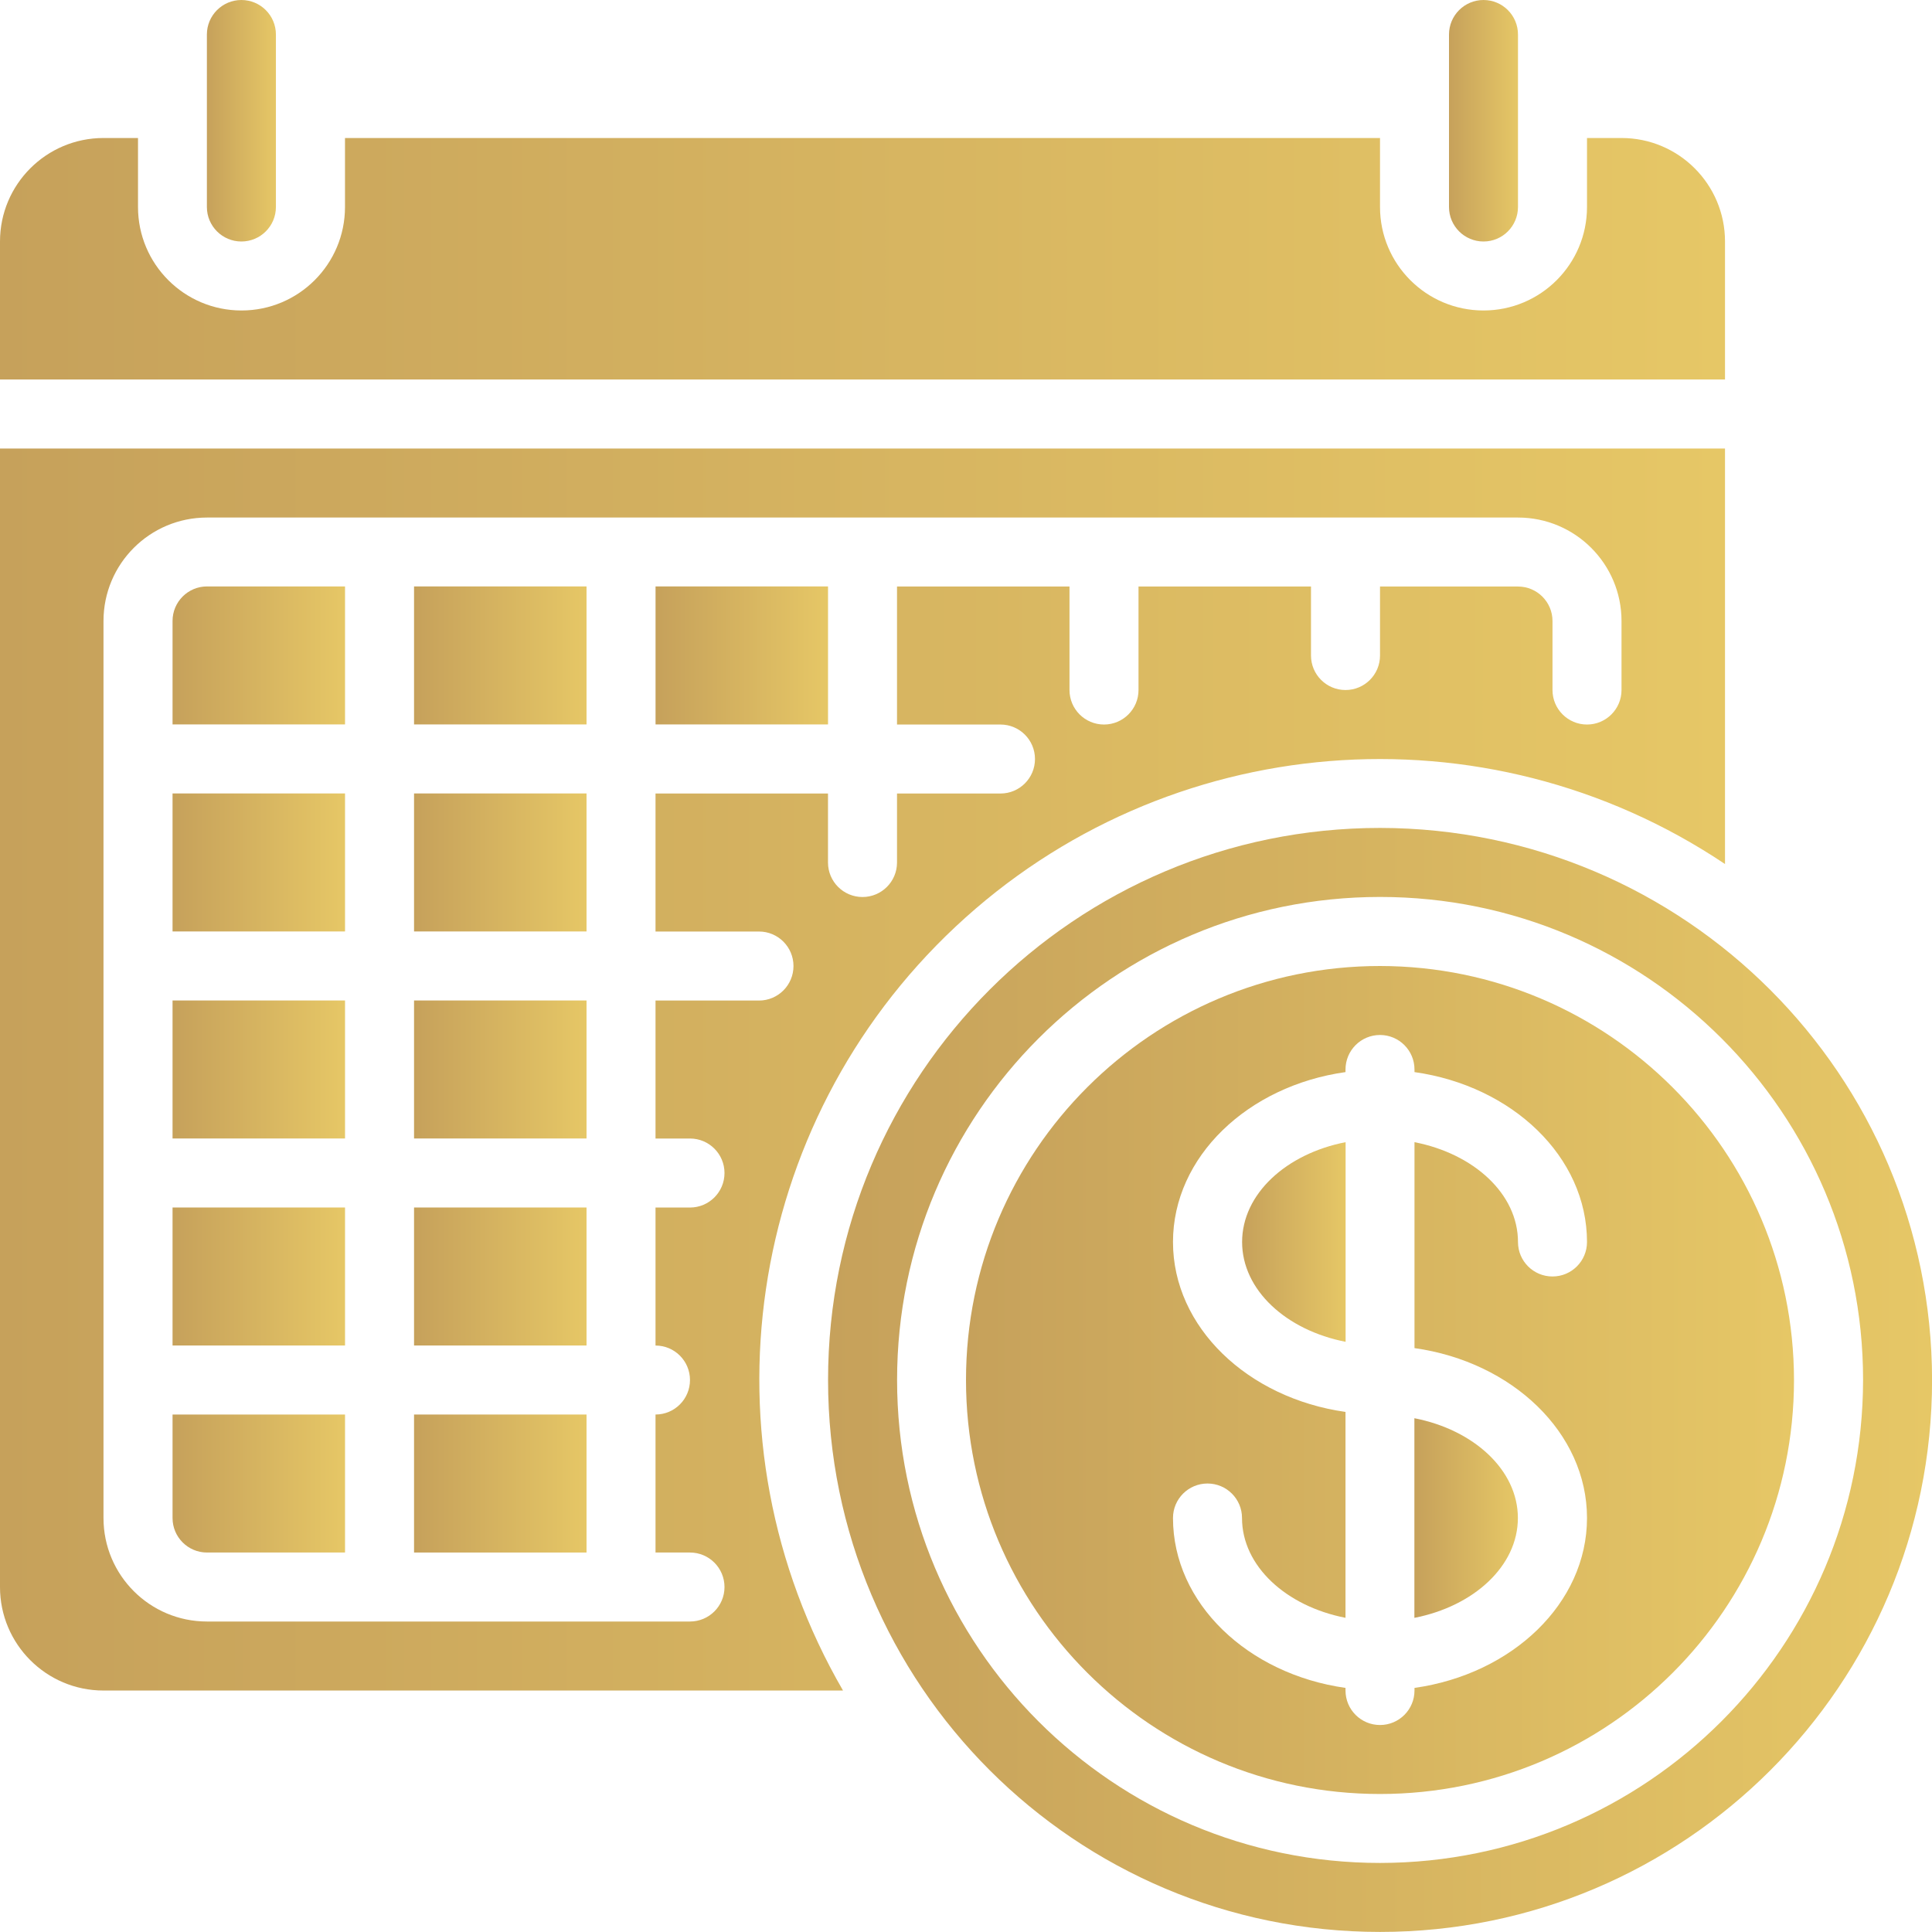
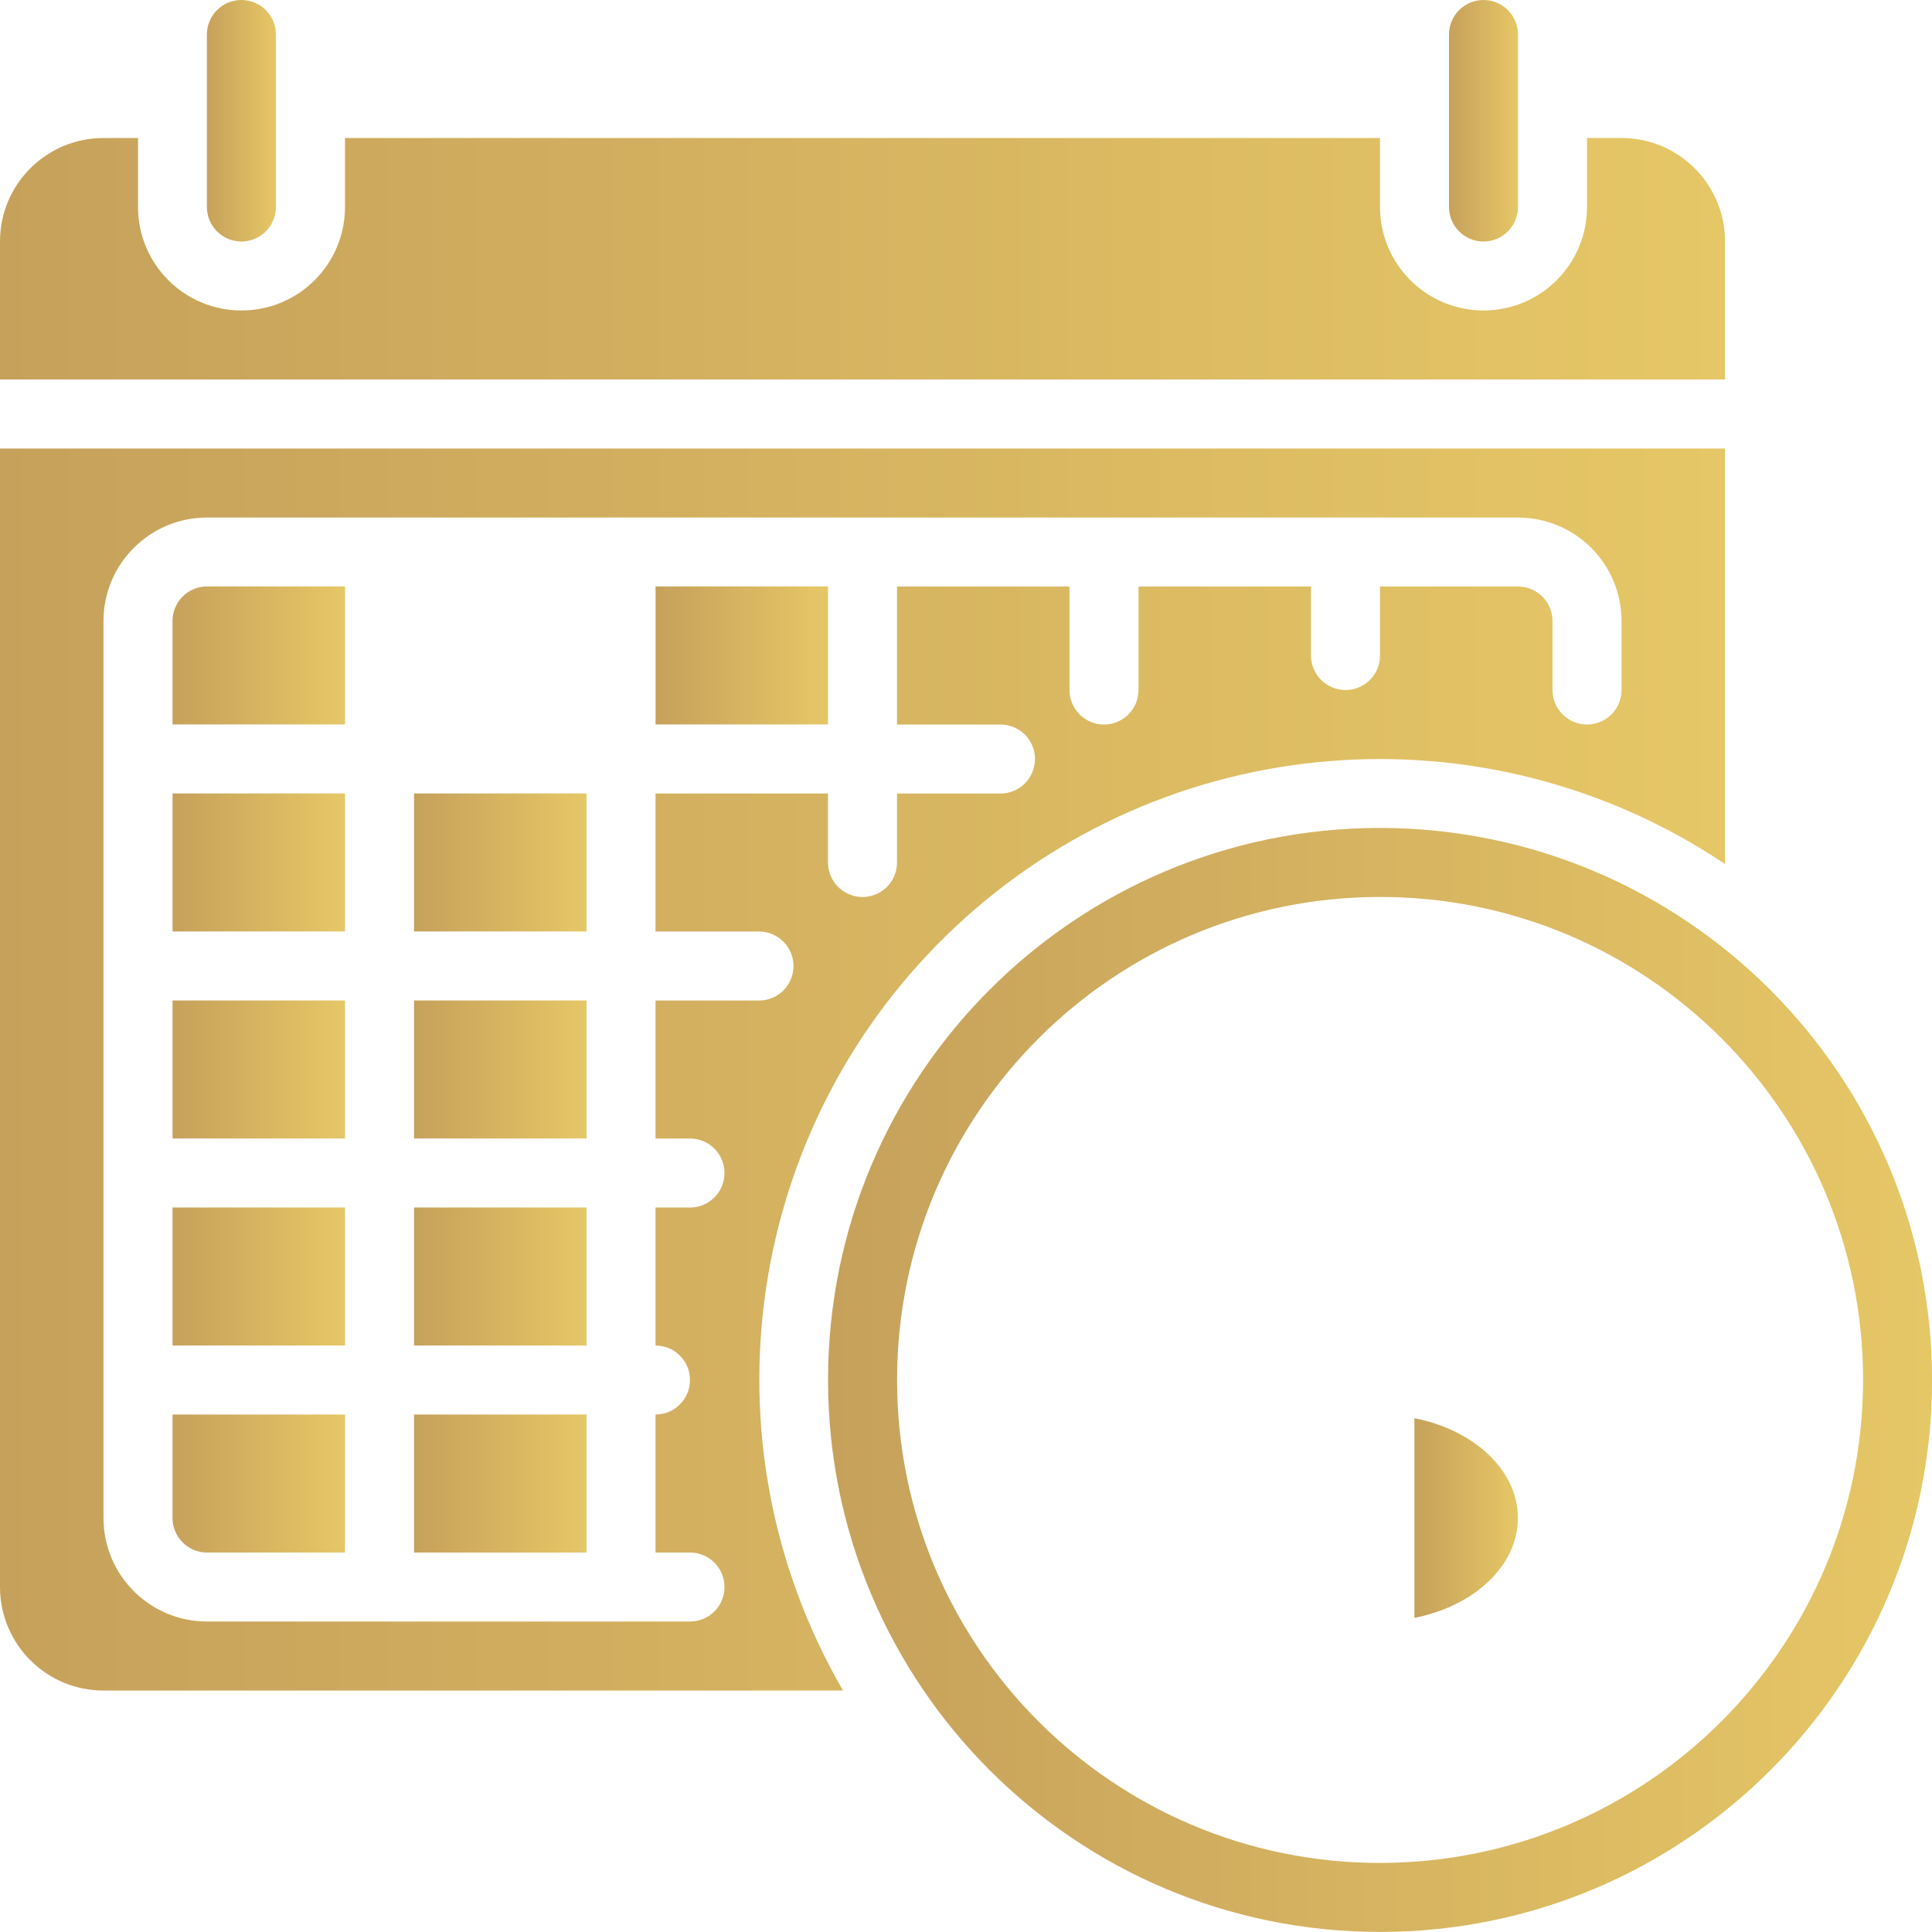
<svg xmlns="http://www.w3.org/2000/svg" width="58" height="58" viewBox="0 0 58 58" fill="none">
  <g id="dia-de-pagamento 1" clip-path="url(#clip0_14042_116)">
    <path id="Vector" d="M44.536 7.25C45.108 7.25 45.571 6.786 45.571 6.214V1.036C45.571 0.464 45.108 0 44.536 0C43.964 0 43.5 0.464 43.5 1.036V6.214C43.5 6.786 43.964 7.25 44.536 7.25Z" fill="url(#paint0_linear_14042_116)" />
    <path id="Vector_2" d="M5.18 23.82H10.358V27.963H5.18V23.82Z" fill="url(#paint1_linear_14042_116)" />
    <path id="Vector_3" d="M5.18 36.25H10.358V40.393H5.18V36.25Z" fill="url(#paint2_linear_14042_116)" />
    <path id="Vector_4" d="M10.358 17.605H6.215C5.643 17.605 5.18 18.069 5.18 18.641V21.748H10.358V17.605Z" fill="url(#paint3_linear_14042_116)" />
    <path id="Vector_5" d="M12.43 42.465H17.608V46.608H12.43V42.465Z" fill="url(#paint4_linear_14042_116)" />
    <path id="Vector_6" d="M5.18 30.035H10.358V34.178H5.18V30.035Z" fill="url(#paint5_linear_14042_116)" />
    <path id="Vector_7" d="M7.247 7.25C7.819 7.25 8.283 6.786 8.283 6.214V1.036C8.283 0.464 7.819 0 7.247 0C6.675 0 6.211 0.464 6.211 1.036V6.214C6.211 6.786 6.675 7.25 7.247 7.25Z" fill="url(#paint6_linear_14042_116)" />
    <path id="Vector_8" d="M51.786 7.25C51.786 5.534 50.395 4.143 48.679 4.143H47.643V6.214C47.643 7.93 46.252 9.321 44.536 9.321C42.82 9.321 41.429 7.93 41.429 6.214V4.143H10.357V6.214C10.357 7.93 8.966 9.321 7.25 9.321C5.534 9.321 4.143 7.93 4.143 6.214V4.143H3.107C1.391 4.143 0 5.534 0 7.25V11.393H51.786V7.25Z" fill="url(#paint7_linear_14042_116)" />
    <path id="Vector_9" d="M6.215 46.608H10.358V42.465H5.18V45.572C5.18 46.144 5.643 46.608 6.215 46.608Z" fill="url(#paint8_linear_14042_116)" />
    <path id="Vector_10" d="M12.43 36.25H17.608V40.393H12.43V36.25Z" fill="url(#paint9_linear_14042_116)" />
    <path id="Vector_11" d="M19.68 17.605H24.858V21.748H19.68V17.605Z" fill="url(#paint10_linear_14042_116)" />
    <path id="Vector_12" d="M42.461 48.569C44.242 48.222 45.568 47.015 45.568 45.572C45.568 44.13 44.242 42.923 42.461 42.576V48.569Z" fill="url(#paint11_linear_14042_116)" />
-     <path id="Vector_13" d="M41.429 29C34.565 29 29 34.565 29 41.429C29 48.293 34.565 53.857 41.429 53.857C48.293 53.857 53.857 48.293 53.857 41.429C53.85 34.568 48.29 29.008 41.429 29ZM47.643 45.571C47.643 48.132 45.398 50.259 42.464 50.672V50.75C42.464 51.322 42.001 51.786 41.429 51.786C40.856 51.786 40.393 51.322 40.393 50.75V50.672C37.459 50.258 35.214 48.132 35.214 45.571C35.214 44.999 35.678 44.536 36.25 44.536C36.822 44.536 37.286 44.999 37.286 45.571C37.286 47.015 38.612 48.221 40.393 48.568V42.387C37.459 41.972 35.214 39.846 35.214 37.286C35.214 34.726 37.459 32.598 40.393 32.185V32.107C40.393 31.535 40.856 31.071 41.429 31.071C42.001 31.071 42.464 31.535 42.464 32.107V32.185C45.398 32.599 47.643 34.726 47.643 37.286C47.643 37.858 47.179 38.321 46.607 38.321C46.035 38.321 45.571 37.858 45.571 37.286C45.571 35.842 44.246 34.636 42.464 34.289V40.471C45.398 40.884 47.643 43.011 47.643 45.571Z" fill="url(#paint12_linear_14042_116)" />
-     <path id="Vector_14" d="M37.289 37.286C37.289 38.729 38.615 39.935 40.396 40.282V34.289C38.615 34.636 37.289 35.842 37.289 37.286Z" fill="url(#paint13_linear_14042_116)" />
    <path id="Vector_15" d="M3.107 50.751H25.308C20.961 43.253 22.361 33.747 28.685 27.821C35.009 21.895 44.586 21.115 51.786 25.939V13.465H0V47.644C0 49.359 1.391 50.751 3.107 50.751ZM3.107 18.643C3.107 16.927 4.498 15.537 6.214 15.537H45.571C47.287 15.537 48.679 16.927 48.679 18.643V20.715C48.679 21.287 48.215 21.751 47.643 21.751C47.071 21.751 46.607 21.287 46.607 20.715V18.643C46.607 18.072 46.144 17.608 45.571 17.608H41.429V19.679C41.429 20.252 40.965 20.715 40.393 20.715C39.821 20.715 39.357 20.252 39.357 19.679V17.608H34.179V20.715C34.179 21.287 33.715 21.751 33.143 21.751C32.571 21.751 32.107 21.287 32.107 20.715V17.608H26.929V21.751H30.036C30.608 21.751 31.071 22.215 31.071 22.787C31.071 23.358 30.608 23.822 30.036 23.822H26.929V25.893C26.929 26.466 26.465 26.929 25.893 26.929C25.321 26.929 24.857 26.466 24.857 25.893V23.822H19.679V27.965H22.786C23.358 27.965 23.821 28.429 23.821 29.001C23.821 29.573 23.358 30.037 22.786 30.037H19.679V34.179H20.714C21.286 34.179 21.75 34.643 21.75 35.215C21.75 35.787 21.286 36.251 20.714 36.251H19.679V40.394C20.251 40.394 20.714 40.857 20.714 41.429C20.714 42.002 20.251 42.465 19.679 42.465V46.608H20.714C21.286 46.608 21.75 47.072 21.75 47.644C21.75 48.216 21.286 48.679 20.714 48.679H6.214C4.498 48.679 3.107 47.288 3.107 45.572V18.643Z" fill="url(#paint14_linear_14042_116)" />
    <path id="Vector_16" d="M12.43 30.035H17.608V34.178H12.43V30.035Z" fill="url(#paint15_linear_14042_116)" />
    <path id="Vector_17" d="M41.431 24.855C32.278 24.855 24.859 32.275 24.859 41.427C24.859 50.579 32.278 57.998 41.431 57.998C50.583 57.998 58.002 50.579 58.002 41.427C57.991 32.279 50.578 24.866 41.431 24.855ZM41.431 55.927C33.423 55.927 26.931 49.435 26.931 41.427C26.931 33.419 33.423 26.927 41.431 26.927C49.439 26.927 55.931 33.419 55.931 41.427C55.922 49.431 49.435 55.918 41.431 55.927Z" fill="url(#paint16_linear_14042_116)" />
-     <path id="Vector_18" d="M12.43 17.605H17.608V21.748H12.43V17.605Z" fill="url(#paint17_linear_14042_116)" />
    <path id="Vector_19" d="M12.43 23.82H17.608V27.963H12.43V23.82Z" fill="url(#paint18_linear_14042_116)" />
  </g>
  <defs>
    <linearGradient id="paint0_linear_14042_116" x1="43.5" y1="3.625" x2="45.571" y2="3.625" gradientUnits="userSpaceOnUse">
      <stop stop-color="#C6A15B" />
      <stop offset="1" stop-color="#E6C766" />
    </linearGradient>
    <linearGradient id="paint1_linear_14042_116" x1="5.18" y1="25.892" x2="10.358" y2="25.892" gradientUnits="userSpaceOnUse">
      <stop stop-color="#C6A15B" />
      <stop offset="1" stop-color="#E6C766" />
    </linearGradient>
    <linearGradient id="paint2_linear_14042_116" x1="5.18" y1="38.321" x2="10.358" y2="38.321" gradientUnits="userSpaceOnUse">
      <stop stop-color="#C6A15B" />
      <stop offset="1" stop-color="#E6C766" />
    </linearGradient>
    <linearGradient id="paint3_linear_14042_116" x1="5.18" y1="19.677" x2="10.358" y2="19.677" gradientUnits="userSpaceOnUse">
      <stop stop-color="#C6A15B" />
      <stop offset="1" stop-color="#E6C766" />
    </linearGradient>
    <linearGradient id="paint4_linear_14042_116" x1="12.43" y1="44.536" x2="17.608" y2="44.536" gradientUnits="userSpaceOnUse">
      <stop stop-color="#C6A15B" />
      <stop offset="1" stop-color="#E6C766" />
    </linearGradient>
    <linearGradient id="paint5_linear_14042_116" x1="5.18" y1="32.106" x2="10.358" y2="32.106" gradientUnits="userSpaceOnUse">
      <stop stop-color="#C6A15B" />
      <stop offset="1" stop-color="#E6C766" />
    </linearGradient>
    <linearGradient id="paint6_linear_14042_116" x1="6.211" y1="3.625" x2="8.283" y2="3.625" gradientUnits="userSpaceOnUse">
      <stop stop-color="#C6A15B" />
      <stop offset="1" stop-color="#E6C766" />
    </linearGradient>
    <linearGradient id="paint7_linear_14042_116" x1="0" y1="7.768" x2="51.786" y2="7.768" gradientUnits="userSpaceOnUse">
      <stop stop-color="#C6A15B" />
      <stop offset="1" stop-color="#E6C766" />
    </linearGradient>
    <linearGradient id="paint8_linear_14042_116" x1="5.18" y1="44.536" x2="10.358" y2="44.536" gradientUnits="userSpaceOnUse">
      <stop stop-color="#C6A15B" />
      <stop offset="1" stop-color="#E6C766" />
    </linearGradient>
    <linearGradient id="paint9_linear_14042_116" x1="12.43" y1="38.321" x2="17.608" y2="38.321" gradientUnits="userSpaceOnUse">
      <stop stop-color="#C6A15B" />
      <stop offset="1" stop-color="#E6C766" />
    </linearGradient>
    <linearGradient id="paint10_linear_14042_116" x1="19.68" y1="19.677" x2="24.858" y2="19.677" gradientUnits="userSpaceOnUse">
      <stop stop-color="#C6A15B" />
      <stop offset="1" stop-color="#E6C766" />
    </linearGradient>
    <linearGradient id="paint11_linear_14042_116" x1="42.461" y1="45.572" x2="45.568" y2="45.572" gradientUnits="userSpaceOnUse">
      <stop stop-color="#C6A15B" />
      <stop offset="1" stop-color="#E6C766" />
    </linearGradient>
    <linearGradient id="paint12_linear_14042_116" x1="29" y1="41.429" x2="53.857" y2="41.429" gradientUnits="userSpaceOnUse">
      <stop stop-color="#C6A15B" />
      <stop offset="1" stop-color="#E6C766" />
    </linearGradient>
    <linearGradient id="paint13_linear_14042_116" x1="37.289" y1="37.285" x2="40.396" y2="37.285" gradientUnits="userSpaceOnUse">
      <stop stop-color="#C6A15B" />
      <stop offset="1" stop-color="#E6C766" />
    </linearGradient>
    <linearGradient id="paint14_linear_14042_116" x1="0" y1="32.108" x2="51.786" y2="32.108" gradientUnits="userSpaceOnUse">
      <stop stop-color="#C6A15B" />
      <stop offset="1" stop-color="#E6C766" />
    </linearGradient>
    <linearGradient id="paint15_linear_14042_116" x1="12.43" y1="32.106" x2="17.608" y2="32.106" gradientUnits="userSpaceOnUse">
      <stop stop-color="#C6A15B" />
      <stop offset="1" stop-color="#E6C766" />
    </linearGradient>
    <linearGradient id="paint16_linear_14042_116" x1="24.859" y1="41.427" x2="58.002" y2="41.427" gradientUnits="userSpaceOnUse">
      <stop stop-color="#C6A15B" />
      <stop offset="1" stop-color="#E6C766" />
    </linearGradient>
    <linearGradient id="paint17_linear_14042_116" x1="12.43" y1="19.677" x2="17.608" y2="19.677" gradientUnits="userSpaceOnUse">
      <stop stop-color="#C6A15B" />
      <stop offset="1" stop-color="#E6C766" />
    </linearGradient>
    <linearGradient id="paint18_linear_14042_116" x1="12.43" y1="25.892" x2="17.608" y2="25.892" gradientUnits="userSpaceOnUse">
      <stop stop-color="#C6A15B" />
      <stop offset="1" stop-color="#E6C766" />
    </linearGradient>
    <clipPath id="clip0_14042_116">
      <rect width="58" height="58" fill="white" />
    </clipPath>
  </defs>
</svg>